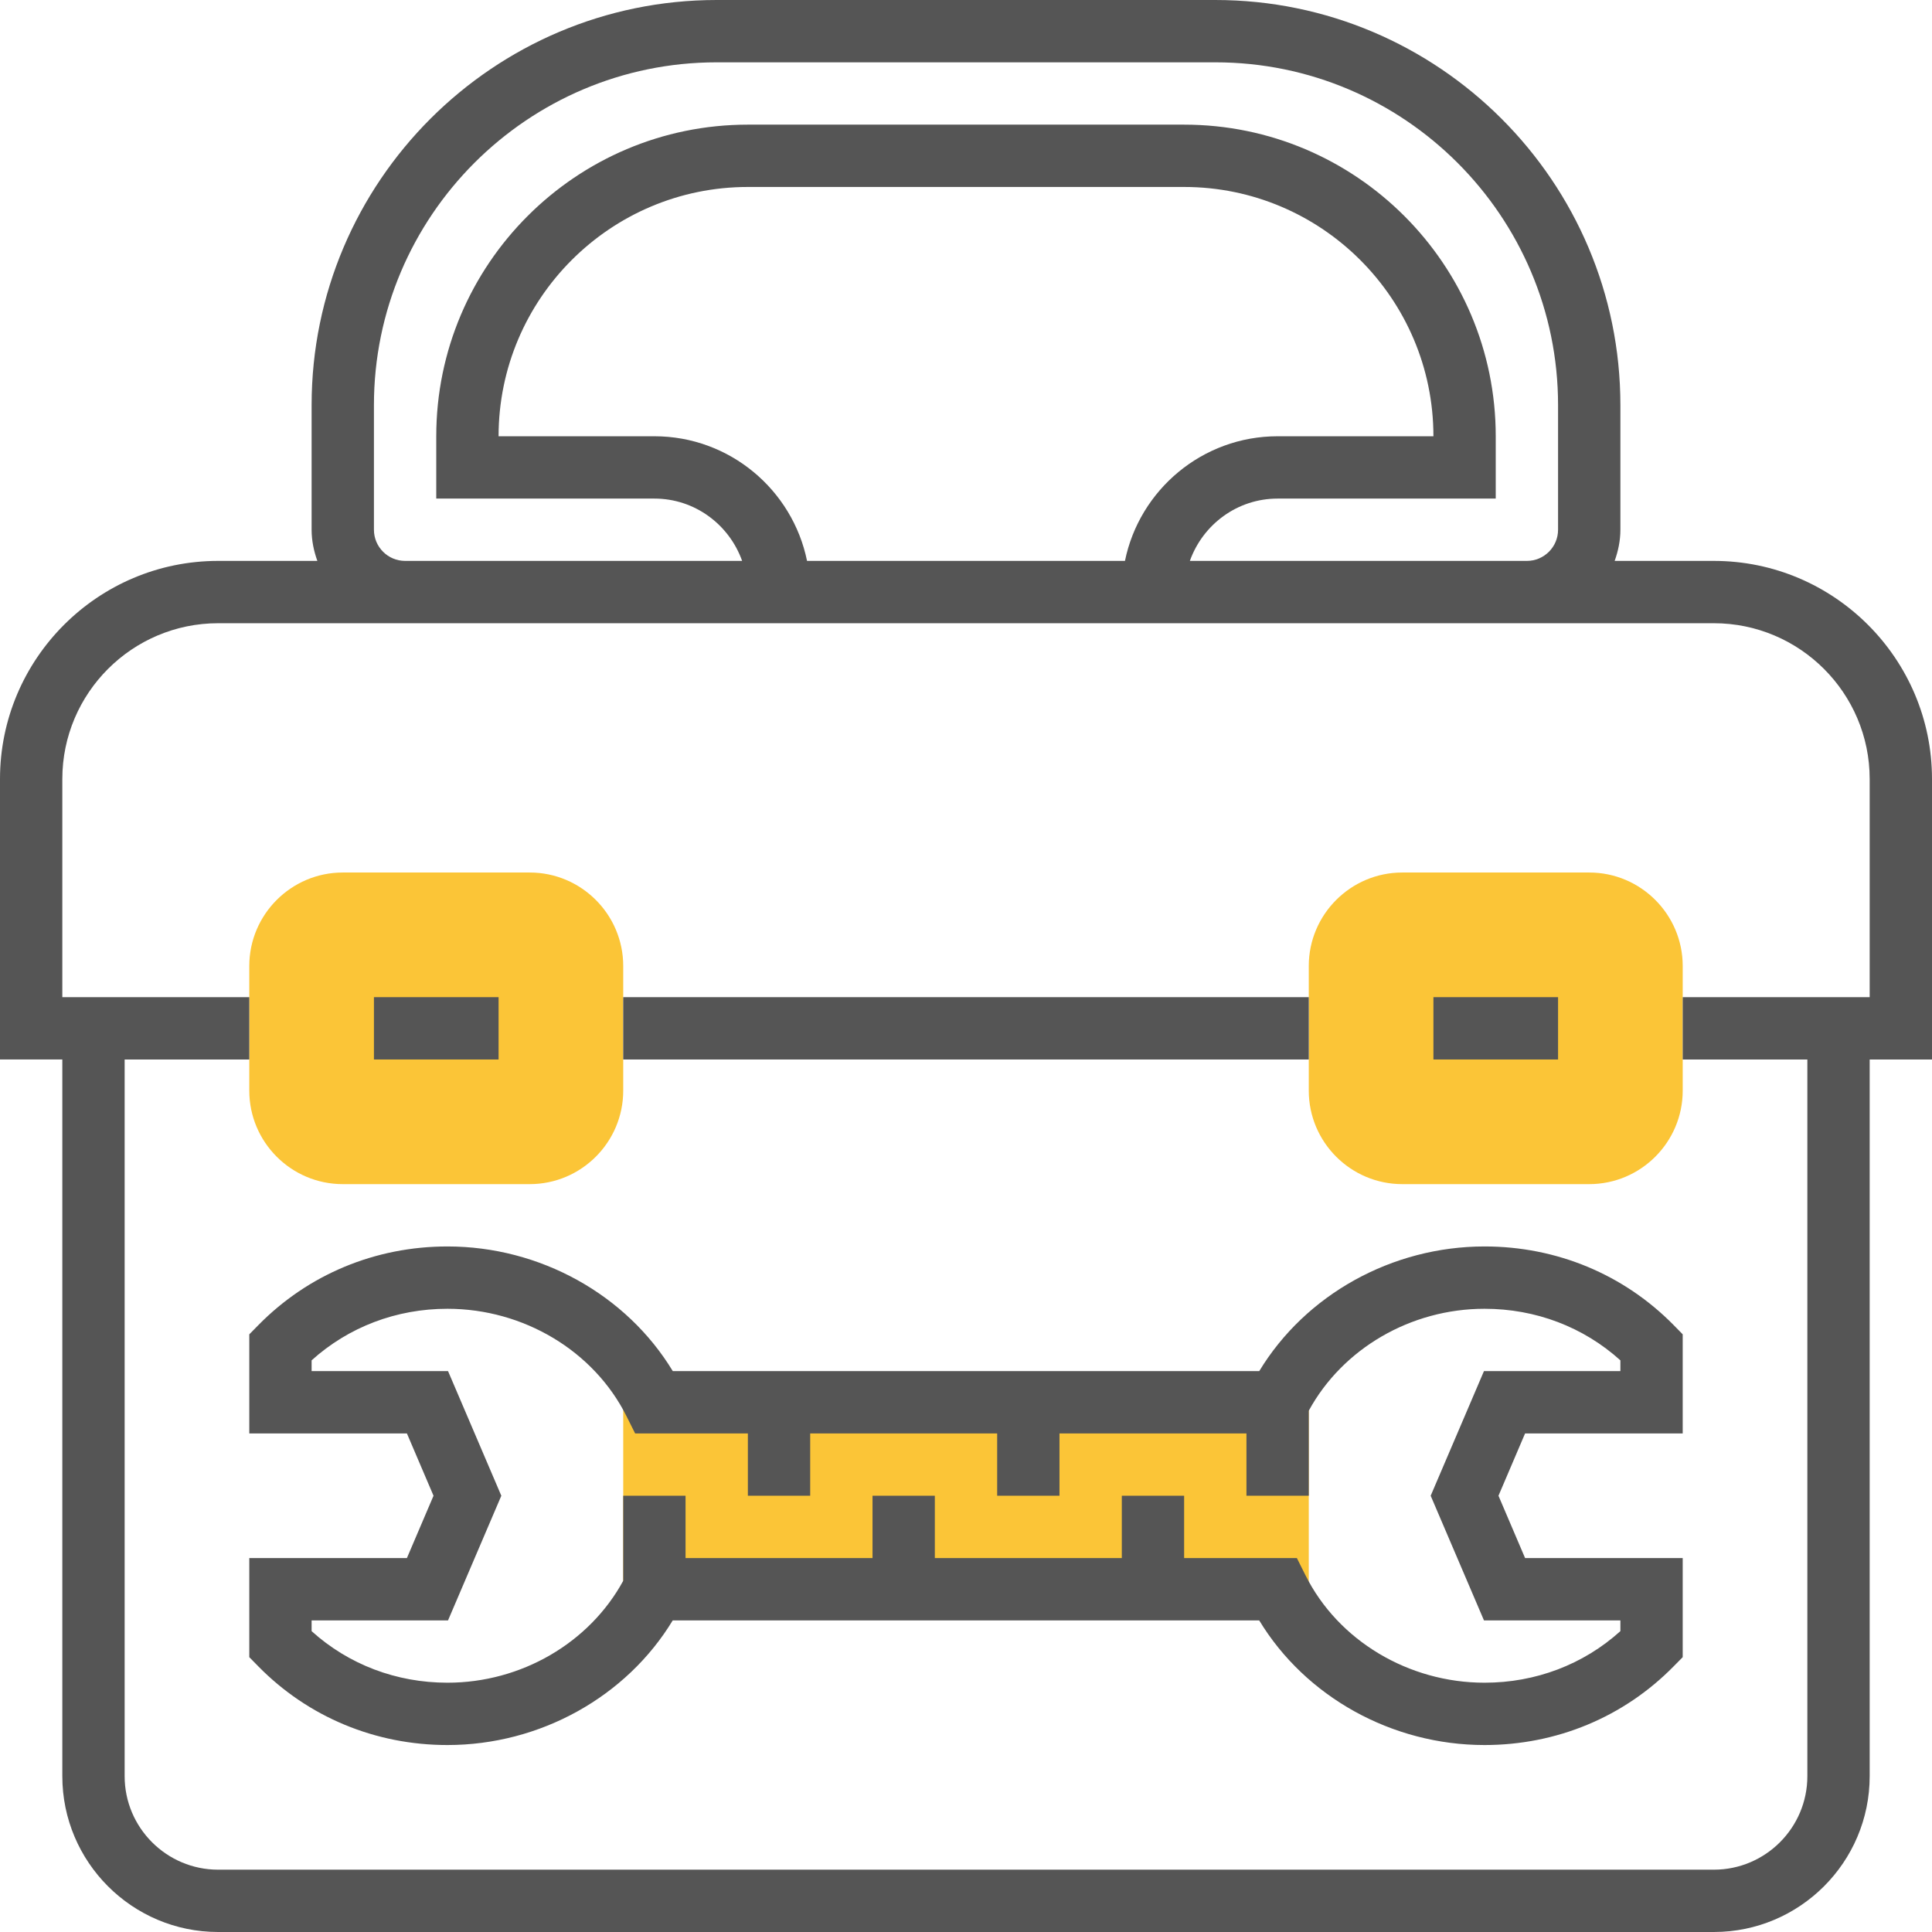
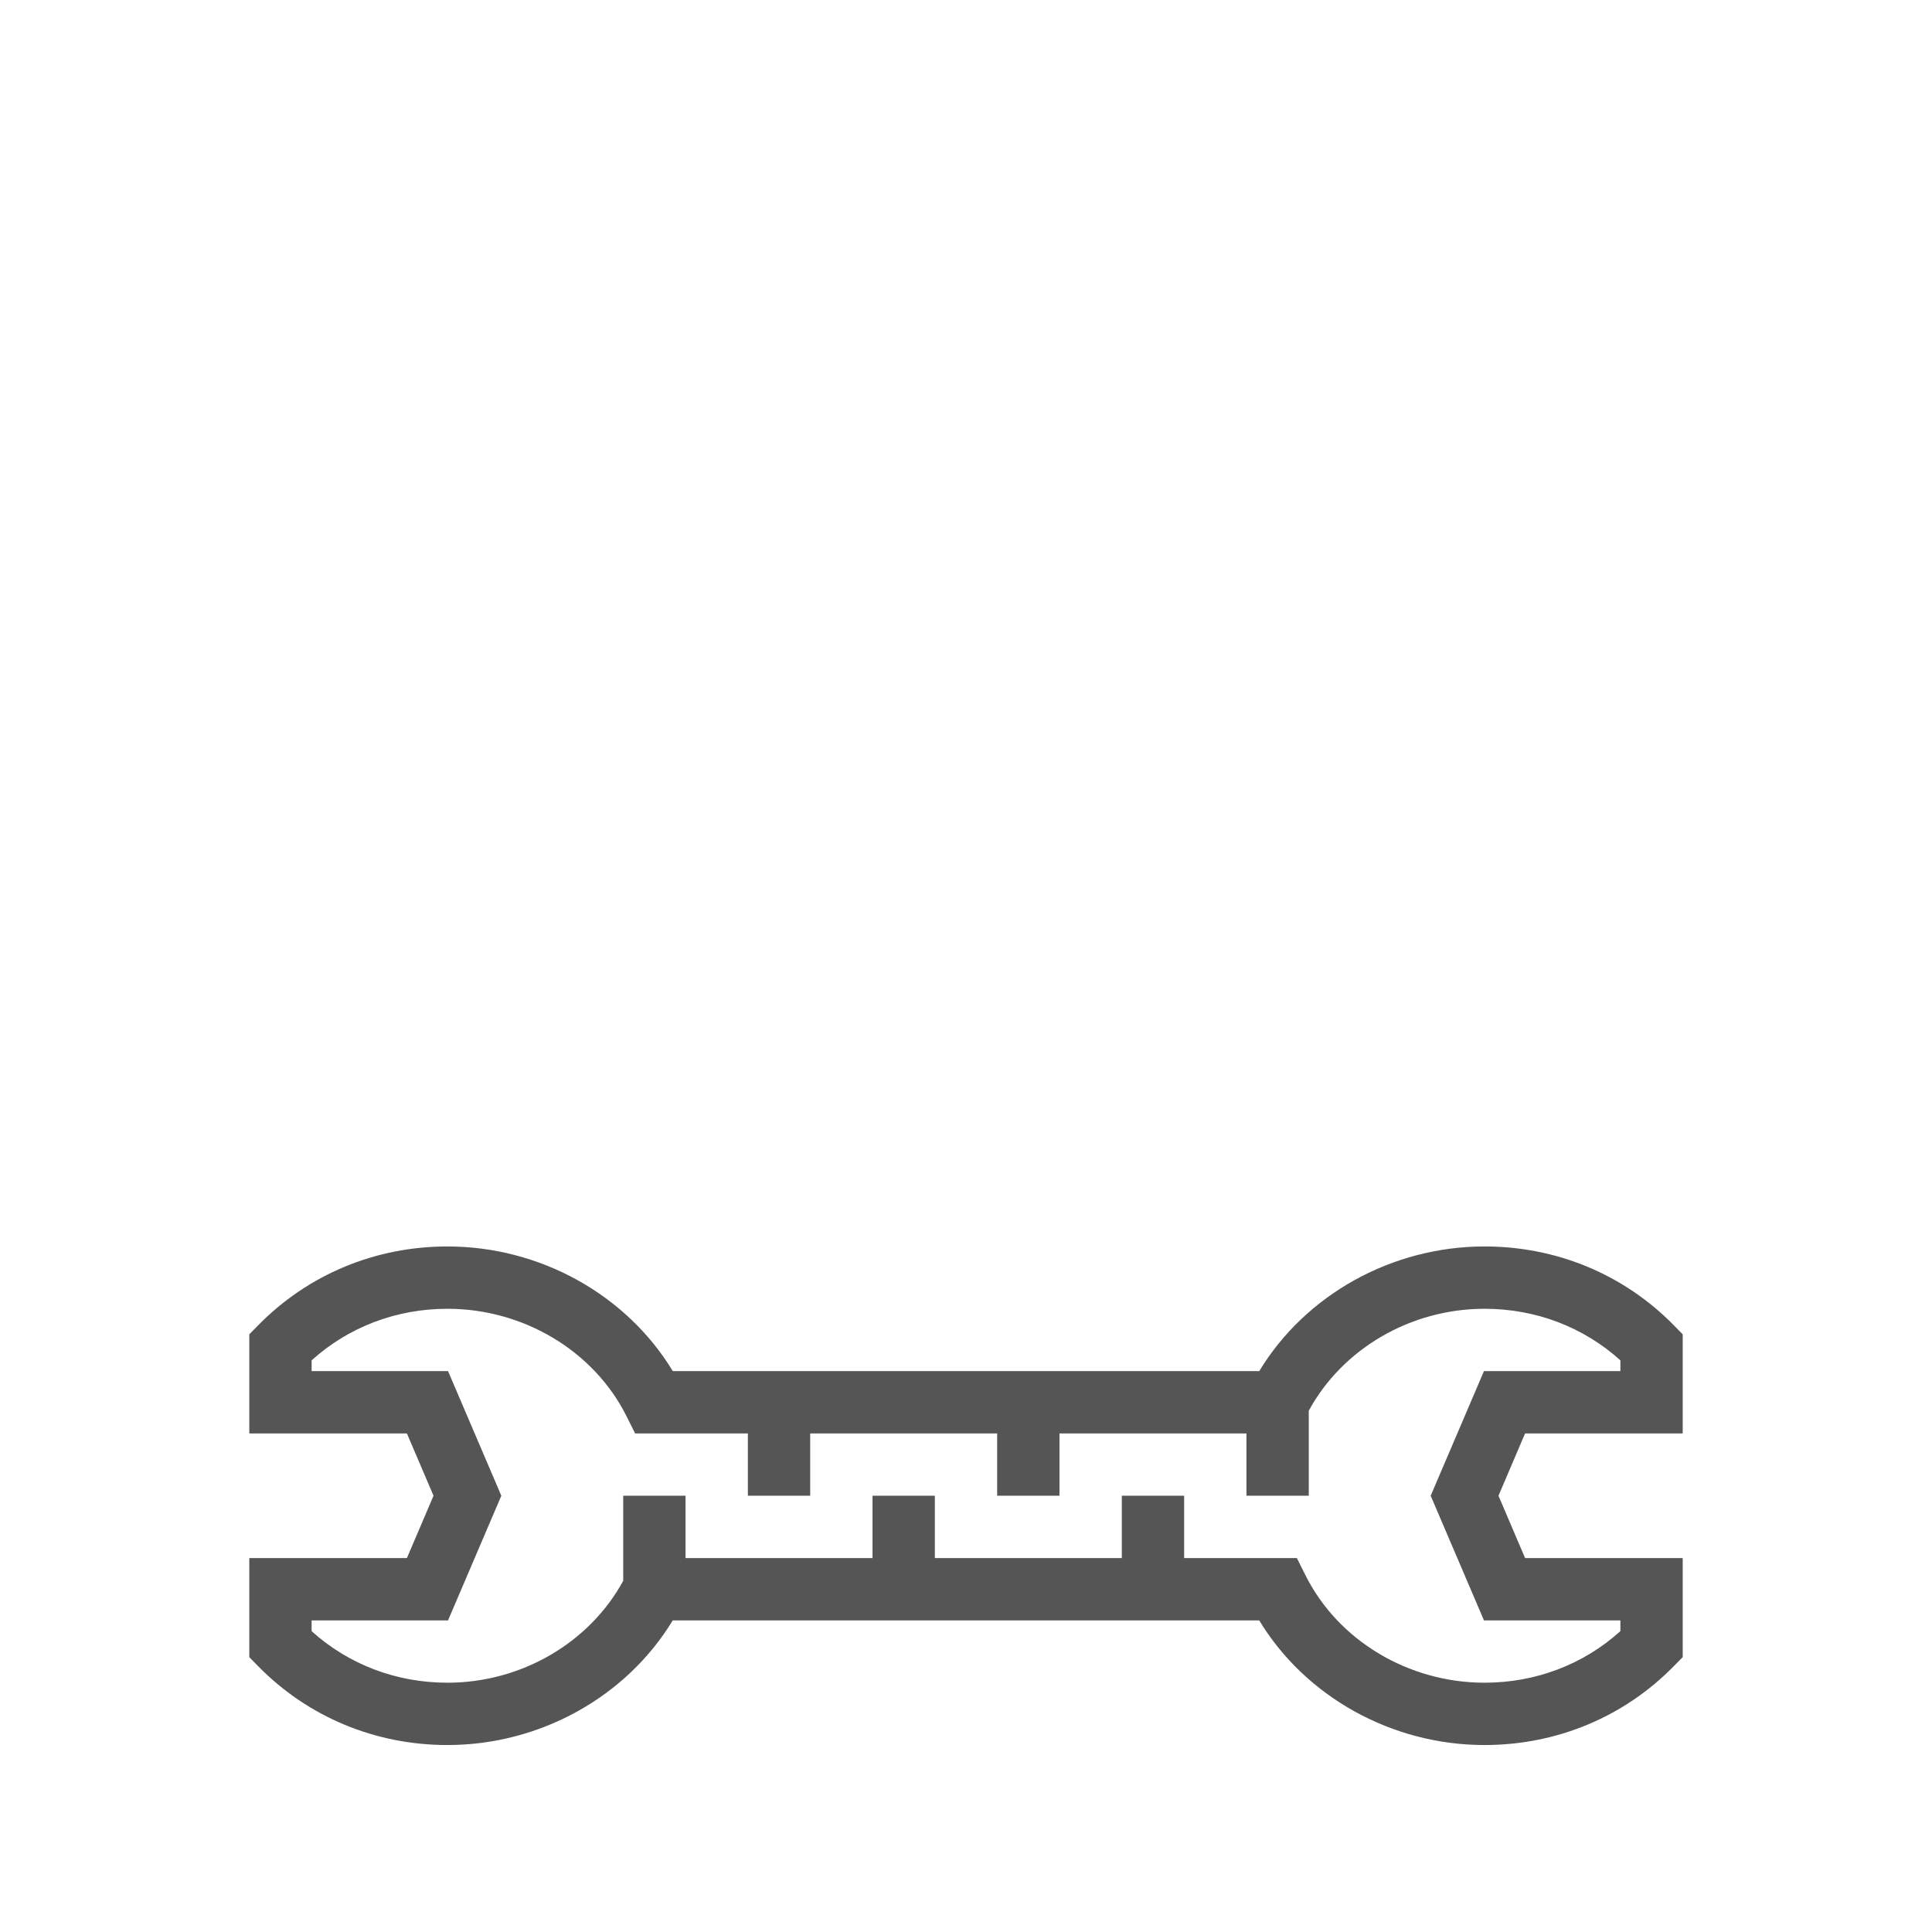
<svg xmlns="http://www.w3.org/2000/svg" version="1.1" width="512" height="512" x="0" y="0" viewBox="0 0 496 496" style="enable-background:new 0 0 512 512" xml:space="preserve" class="">
  <g>
    <g fill="#f0bc5e">
-       <path d="M160 360h176v48H160zM408 304h-48c-13.23 0-24-10.77-24-24v-32c0-13.23 10.77-24 24-24h48c13.23 0 24 10.77 24 24v32c0 13.23-10.77 24-24 24zM136 304H88c-13.23 0-24-10.77-24-24v-32c0-13.23 10.77-24 24-24h48c13.23 0 24 10.77 24 24v32c0 13.23-10.77 24-24 24zm0 0" fill="#fbc537" opacity="1" data-original="#f0bc5e" class="" />
-     </g>
-     <path d="M160 256h176v16H160zM96 256h32v16H96zM368 256h32v16h-32zm0 0" fill="#555555" opacity="1" data-original="#000000" class="" />
-     <path d="M496 200c0-30.879-25.129-56-56-56h-25.473c.899-2.512 1.473-5.184 1.473-8v-32C416 46.656 369.344 0 312 0H184C126.656 0 80 46.656 80 104v32c0 2.816.574 5.488 1.473 8H56c-30.871 0-56 25.121-56 56v72h16v184c0 22.055 17.945 40 40 40h384c22.055 0 40-17.945 40-40V272h16zM96 136v-32c0-48.52 39.48-88 88-88h128c48.52 0 88 39.48 88 88v32c0 4.406-3.586 8-8 8h-86.527c3.312-9.29 12.113-16 22.527-16h56v-16c0-44.113-35.887-80-80-80H192c-44.113 0-80 35.887-80 80v16h56c10.414 0 19.215 6.71 22.527 16H104c-4.414 0-8-3.594-8-8zm111.191 8c-3.718-18.23-19.87-32-39.191-32h-40c0-35.29 28.71-64 64-64h112c35.29 0 64 28.71 64 64h-40c-19.313 0-35.473 13.77-39.191 32zM480 256h-48v16h32v184c0 13.23-10.77 24-24 24H56c-13.23 0-24-10.77-24-24V272h32v-16H16v-56c0-22.055 17.945-40 40-40h384c22.055 0 40 17.945 40 40zm0 0" fill="#555555" opacity="1" data-original="#000000" class="" />
+       </g>
    <path d="M381.129 320c-23.809 0-45.977 12.406-57.84 32H172.72c-11.864-19.594-34.04-32-57.84-32-18.52 0-35.781 7.184-48.582 20.223L64 342.559V368h40.465l6.832 16-6.832 16H64v25.441l2.29 2.336C79.097 440.817 96.351 448 114.87 448c23.809 0 45.977-12.406 57.84-32h150.562c11.864 19.594 34.04 32 57.84 32 18.52 0 35.782-7.184 48.582-20.223l2.305-2.336V400h-40.465l-6.832-16 6.832-16H432v-25.441l-2.29-2.336C416.903 327.183 399.649 320 381.13 320zM416 352h-35.023l-13.68 32 13.68 32H416v2.762C406.504 427.328 394.238 432 381.129 432c-19.543 0-37.594-10.824-45.969-27.574L332.945 400H304v-16h-16v16h-48v-16h-16v16h-48v-16h-16v21.832C151.328 421.754 133.848 432 114.871 432c-13.117 0-25.383-4.672-34.871-13.238V416h35.023l13.68-32-13.68-32H80v-2.762C89.496 340.672 101.762 336 114.871 336c19.543 0 37.594 10.824 45.969 27.574l2.215 4.426H192v16h16v-16h48v16h16v-16h48v16h16v-21.832C344.672 346.246 362.152 336 381.129 336c13.117 0 25.383 4.672 34.871 13.238zm0 0" fill="#555555" opacity="1" data-original="#000000" class="" />
  </g>
</svg>